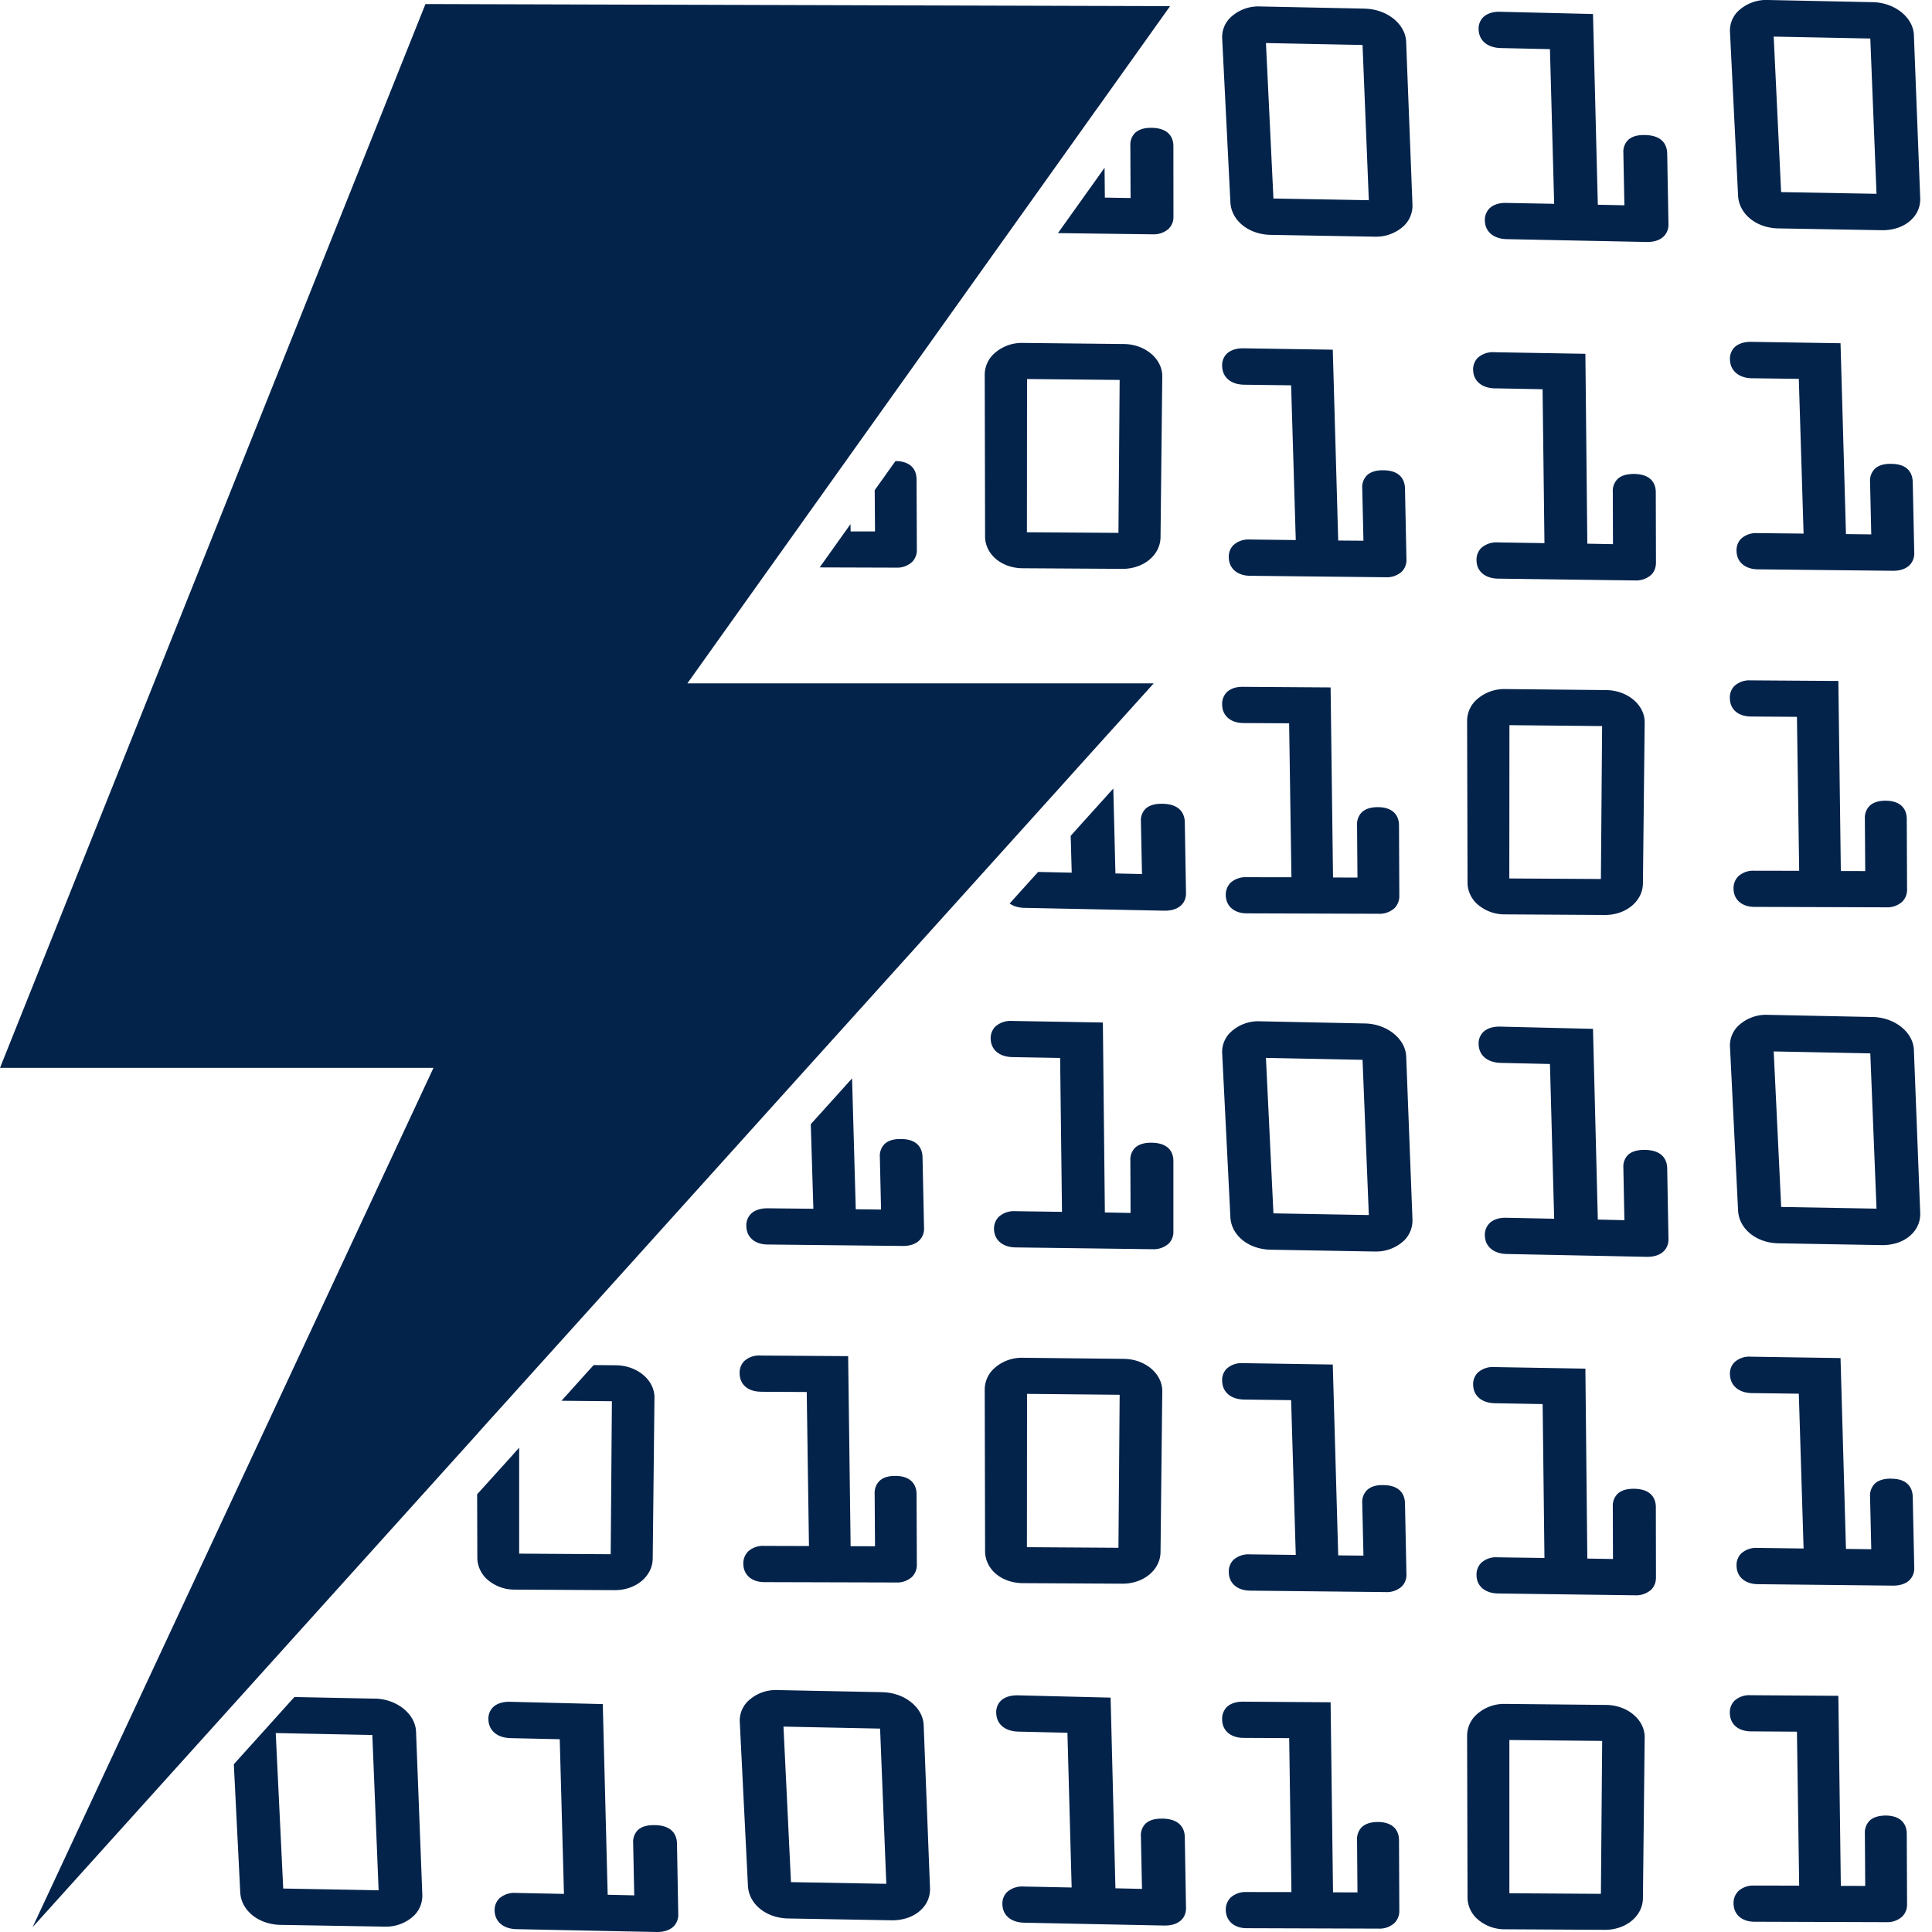
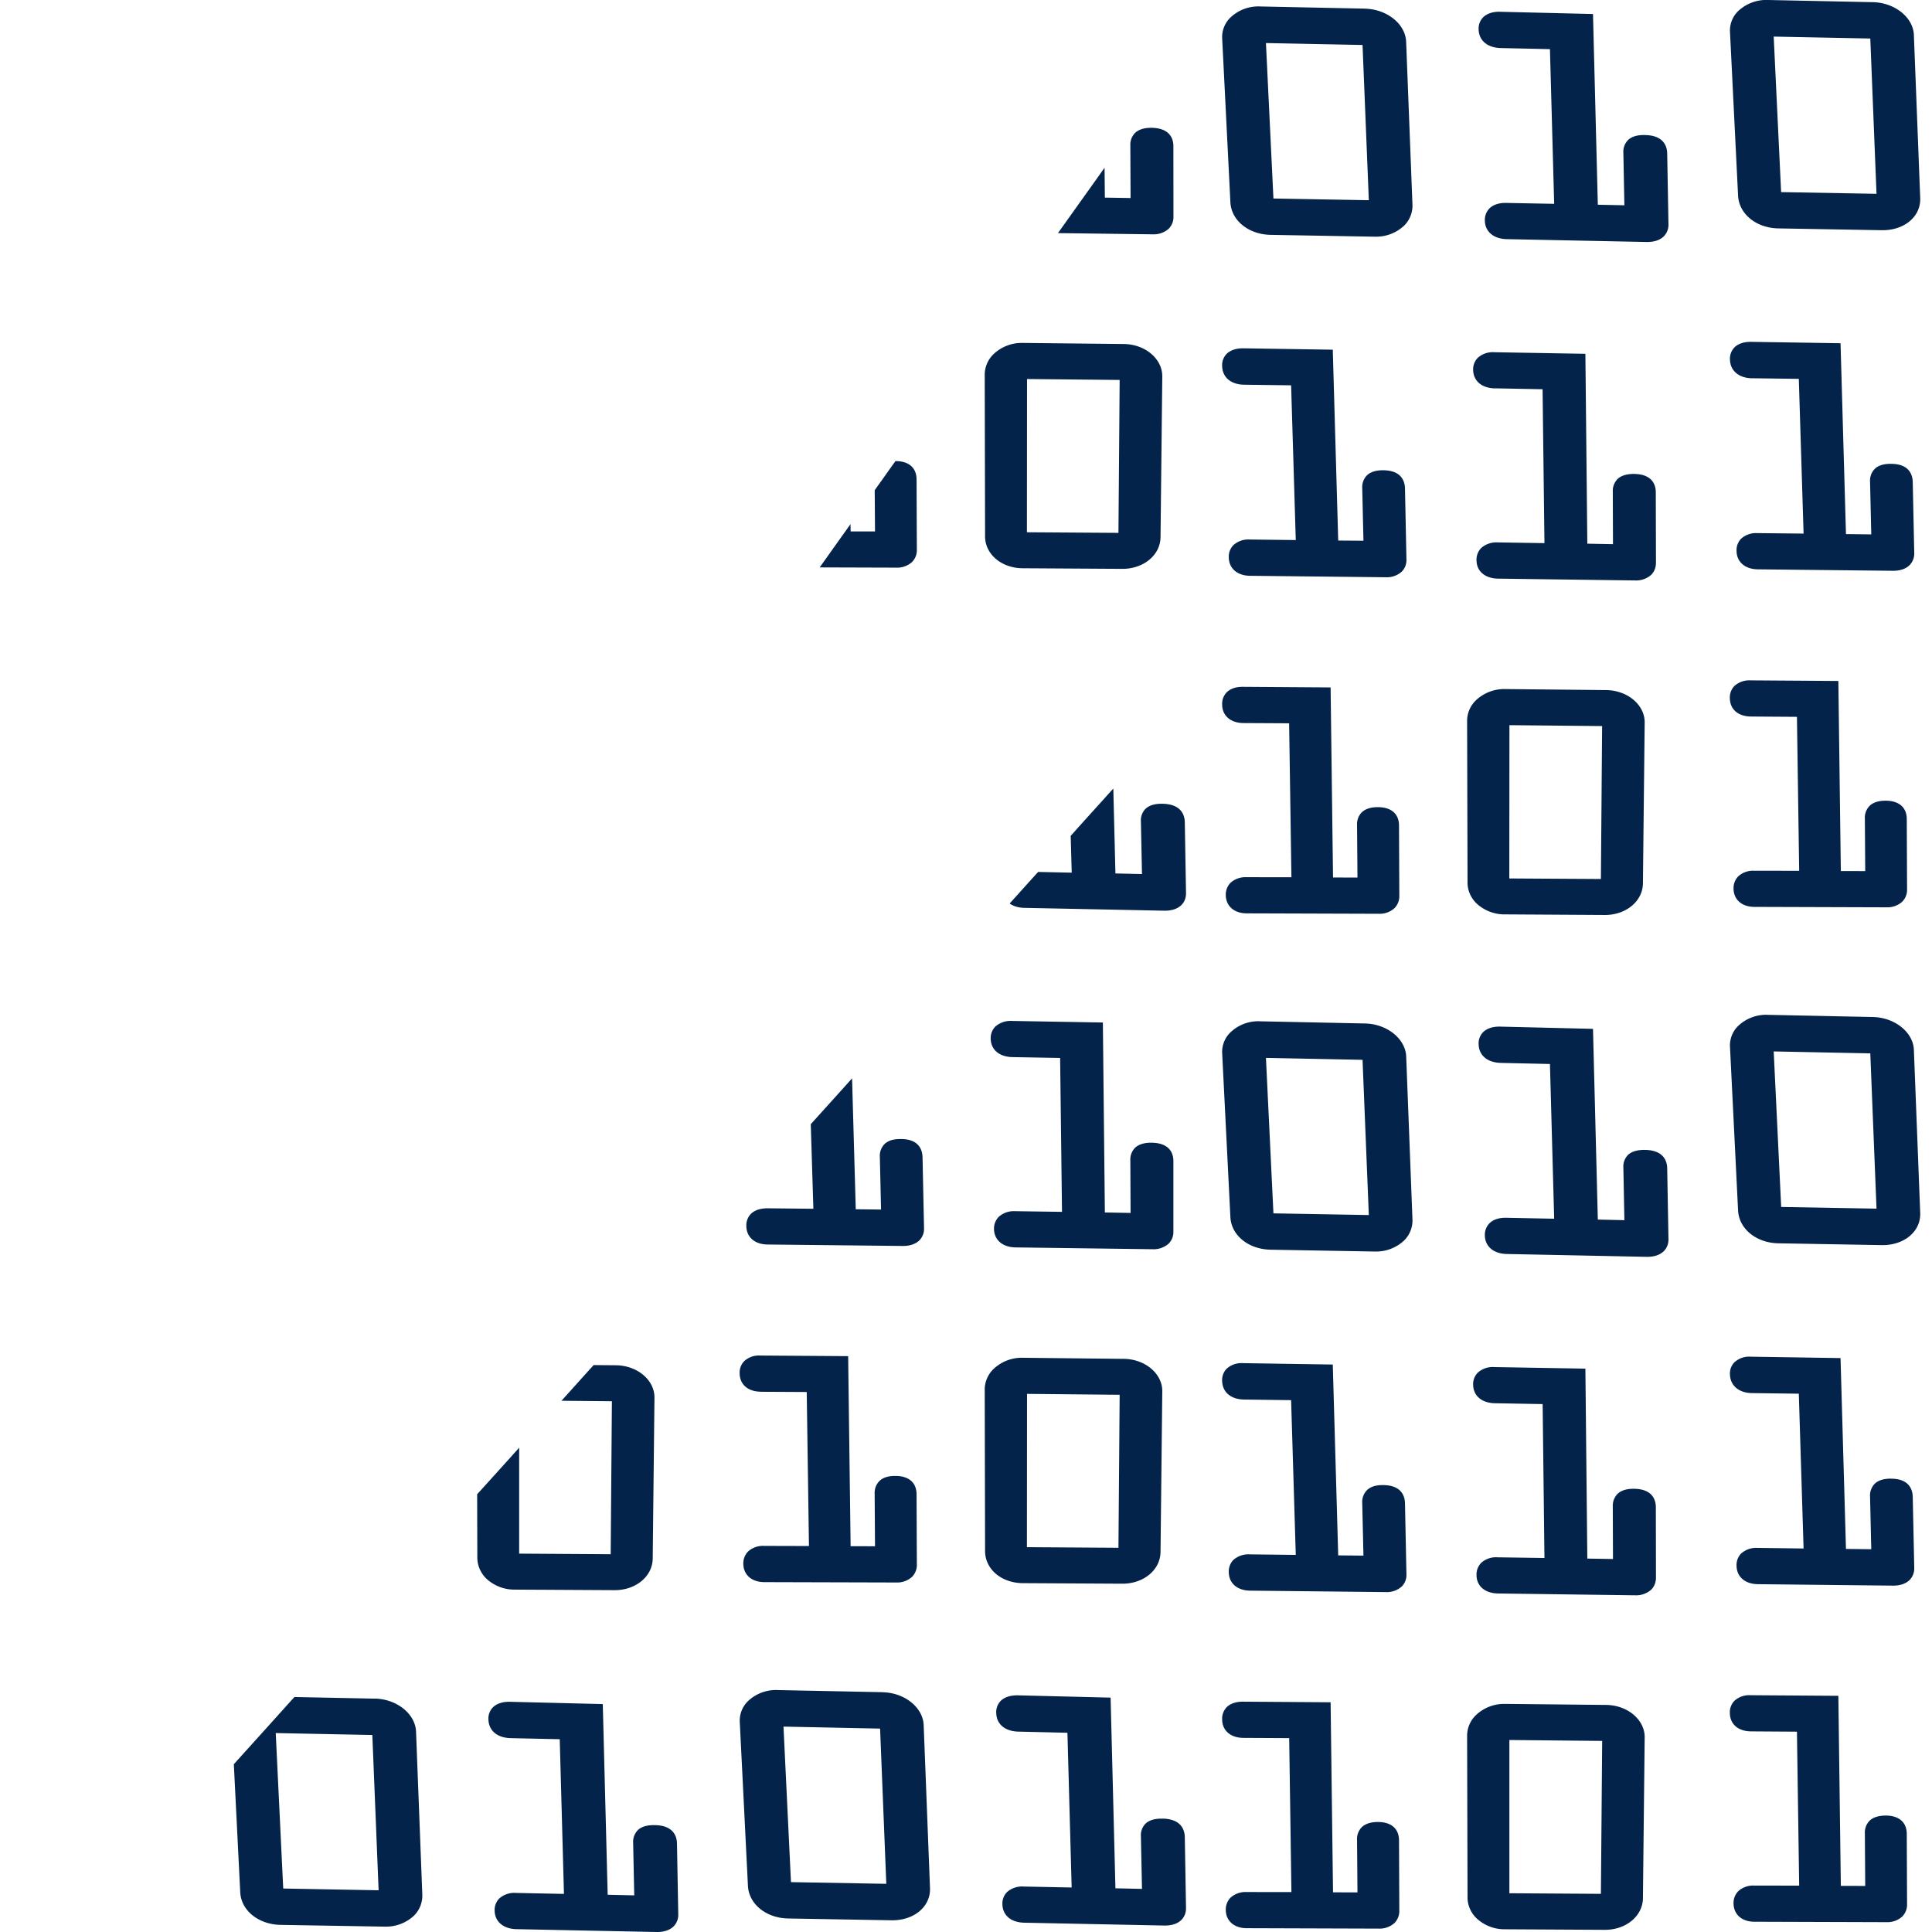
<svg xmlns="http://www.w3.org/2000/svg" width="32" height="32" viewBox="0 0 32 32" fill="none">
  <path d="m20.594 11.976.758.004.038 2.55-.746-.001a.37.37 0 0 0-.264.094.28.28 0 0 0-.077.205c.003.181.14.3.347.3l2.18.007h.005a.367.367 0 0 0 .262-.093.282.282 0 0 0 .08-.206l-.005-1.167c-.002-.19-.13-.3-.35-.3h-.003c-.118 0-.207.03-.266.088a.281.281 0 0 0-.076.209l.007.869-.405-.001-.04-3.148-1.455-.01c-.115-.001-.206.031-.267.092a.273.273 0 0 0-.074.206c.002.18.14.3.35.302zm8.41-.108.759.005.037 2.55-.746-.001h-.002a.363.363 0 0 0-.262.094.28.28 0 0 0-.077.206c.003.181.14.299.347.299l2.18.007h.005a.367.367 0 0 0 .262-.093.281.281 0 0 0 .08-.206l-.005-1.166c-.002-.191-.129-.3-.35-.301-.119 0-.21.03-.268.088a.28.28 0 0 0-.076.209l.006.869-.404-.001-.041-3.148-1.455-.01a.368.368 0 0 0-.267.093.273.273 0 0 0-.075.206c.004.183.138.298.351.3zm-4.555 3.089a.68.68 0 0 0 .48.188l1.647.01h.008c.348 0 .624-.228.628-.522l.029-2.667c.002-.29-.282-.53-.634-.536l-1.674-.017a.684.684 0 0 0-.486.185.475.475 0 0 0-.147.34l.007 2.674c-.002.127.049.25.142.345zm.55-.408.002-2.538 1.535.015-.02 2.533L25 14.55zm-2.924-8.757-1.489-.023c-.114 0-.211.033-.272.095a.269.269 0 0 0-.071.204c.006.183.145.3.362.304l.78.01.077 2.563-.767-.009h-.002a.366.366 0 0 0-.267.096.273.273 0 0 0-.073.205c.004.181.144.299.355.3l2.237.024h.005a.37.37 0 0 0 .27-.095.273.273 0 0 0 .075-.202l-.024-1.175c-.003-.111-.053-.298-.36-.3-.12-.001-.213.027-.273.087a.277.277 0 0 0-.075.21l.02.87-.418-.003-.09-3.161zm2.686.64.789.015.031 2.549-.776-.012a.377.377 0 0 0-.272.093.274.274 0 0 0-.077.204c.001.18.14.298.352.303l2.263.03h.01a.375.375 0 0 0 .267-.092c.052-.051.08-.121.08-.203l-.003-1.166c0-.111-.048-.298-.357-.303-.124-.001-.218.027-.278.086a.278.278 0 0 0-.077.208l.003.869-.425-.008-.032-3.145-1.506-.026a.374.374 0 0 0-.277.093.272.272 0 0 0-.076.203c.005.182.144.298.361.303zm4.253-.167.78.01.079 2.563-.767-.008h-.003a.366.366 0 0 0-.267.095.272.272 0 0 0-.073.204c.004.182.144.3.356.301l2.236.024h.004c.114 0 .21-.033.271-.095a.274.274 0 0 0 .076-.202l-.025-1.174c-.003-.112-.053-.3-.358-.3-.12-.003-.214.026-.274.086a.278.278 0 0 0-.075.21l.02.872-.419-.005-.09-3.161-1.488-.023c-.117 0-.213.033-.273.096a.267.267 0 0 0-.07.203c.006.18.147.3.36.304zm-1.767-4.028c-.128-.004-.223.025-.284.085a.275.275 0 0 0-.075.208l.017.87-.44-.009-.08-3.159-1.538-.037c-.12-.004-.22.03-.283.093a.265.265 0 0 0-.073.202c.006.184.147.301.369.306l.812.018.07 2.562-.794-.015c-.118-.003-.217.03-.279.092a.27.27 0 0 0-.075.203c.004.182.147.301.363.305l2.318.047h.01c.118 0 .212-.033.274-.095a.271.271 0 0 0 .076-.201l-.021-1.17c-.002-.112-.053-.3-.367-.305zM22.612.143 20.875.107a.67.67 0 0 0-.5.188.45.45 0 0 0-.132.339l.136 2.713c.013.303.3.537.668.543l1.71.03h.017a.676.676 0 0 0 .482-.182.465.465 0 0 0 .139-.343L23.29.69c-.012-.292-.316-.537-.679-.546zm.06 3.173-1.58-.028-.124-2.575 1.6.032.104 2.571zm6.116-.076c.015.304.302.538.669.543l1.71.03h.016c.193 0 .37-.066.484-.183a.463.463 0 0 0 .138-.342L31.7.582c-.01-.292-.314-.537-.677-.546L29.286 0a.677.677 0 0 0-.501.188.45.45 0 0 0-.131.34l.134 2.712zm.59-2.634 1.6.032.103 2.572-1.58-.028-.123-2.576zm-6.556 29.572c-.119 0-.21.03-.269.088a.28.28 0 0 0-.076.209l.007.869-.405-.001-.04-3.148-1.455-.01c-.112 0-.206.031-.267.092a.274.274 0 0 0-.074.206c.002.181.14.3.35.302l.76.004.037 2.55-.746-.001a.366.366 0 0 0-.263.094.28.28 0 0 0-.078.205c.003.181.14.3.347.3l2.18.007h.005a.368.368 0 0 0 .262-.093.282.282 0 0 0 .08-.206l-.005-1.167c-.002-.19-.13-.3-.35-.3zm8.41-.107c-.12.002-.21.03-.268.088a.28.28 0 0 0-.076.209l.006.869-.404-.001-.041-3.148-1.455-.01a.365.365 0 0 0-.267.093.273.273 0 0 0-.075.206c.004.183.138.298.351.3l.76.005.037 2.55-.745-.001h-.003a.363.363 0 0 0-.262.094.28.28 0 0 0-.077.206c.004.181.14.299.347.299l2.18.007h.005a.366.366 0 0 0 .262-.093.28.28 0 0 0 .08-.206l-.005-1.166c-.002-.19-.129-.3-.35-.301zm-4.625-1.832-1.674-.017h-.009a.678.678 0 0 0-.477.185.475.475 0 0 0-.147.34l.007 2.674c-.002.127.049.25.142.345a.679.679 0 0 0 .48.189l1.647.009h.008c.348 0 .624-.228.628-.522l.029-2.667c.002-.29-.282-.53-.634-.536zm-.07.596-.021 2.533-1.516-.01L25 28.82l1.535.015zm-3.625-4.237c-.124-.003-.214.027-.274.087a.277.277 0 0 0-.075.21l.02.871-.418-.004-.09-3.161-1.489-.023a.367.367 0 0 0-.272.095.269.269 0 0 0-.071.204c.006.183.145.3.362.304l.78.01.077 2.563-.767-.009a.37.37 0 0 0-.27.096.273.273 0 0 0-.072.205c.004.181.144.299.355.3l2.237.024h.005a.37.37 0 0 0 .27-.095.273.273 0 0 0 .075-.202l-.024-1.175c-.003-.111-.053-.298-.36-.3zm4.156.061c-.124-.002-.218.027-.278.086a.278.278 0 0 0-.077.208l.003.869-.425-.007-.032-3.146-1.506-.026a.372.372 0 0 0-.277.093.271.271 0 0 0-.076.203c.005.183.144.299.361.303l.79.014.03 2.549-.776-.011a.363.363 0 0 0-.272.092.275.275 0 0 0-.077.204c.001.18.14.298.352.303l2.263.03h.01a.376.376 0 0 0 .267-.092c.052-.051.08-.121.08-.203l-.002-1.166c-.001-.111-.049-.298-.358-.303zm4.255-.168c-.12-.001-.214.027-.274.087a.278.278 0 0 0-.075.21l.02.872-.419-.005-.09-3.161-1.488-.023a.36.36 0 0 0-.273.096.266.266 0 0 0-.07.203c.006.18.147.3.36.304l.78.01.079 2.564-.767-.01h-.003a.367.367 0 0 0-.267.096.272.272 0 0 0-.073.204c.004.182.144.3.356.301l2.236.024h.004c.114 0 .21-.033.271-.094a.274.274 0 0 0 .076-.202l-.025-1.175c-.003-.112-.053-.3-.358-.3zm-4.076-5.445c-.127-.002-.223.026-.284.085a.275.275 0 0 0-.075.209l.017.87-.44-.01-.08-3.159-1.538-.037c-.12-.003-.22.03-.283.093a.265.265 0 0 0-.073.202c.006.184.147.301.369.306l.812.018.07 2.563-.794-.016c-.118-.003-.217.03-.279.093a.27.27 0 0 0-.075.202c.004.182.147.301.363.305l2.318.047h.011c.117 0 .21-.033.273-.095a.271.271 0 0 0 .076-.2l-.021-1.171c-.002-.112-.053-.3-.367-.305zm-4.635-2.094-1.737-.036a.666.666 0 0 0-.5.188.45.45 0 0 0-.132.34l.136 2.713c.013.303.3.536.668.542l1.71.03h.017a.676.676 0 0 0 .482-.182.465.465 0 0 0 .139-.343l-.104-2.706c-.012-.292-.316-.537-.679-.546zm.06 3.173-1.58-.028-.124-2.575 1.6.032.104 2.572zm8.35-3.28-1.736-.036a.67.67 0 0 0-.501.188.45.45 0 0 0-.131.34l.134 2.712c.015.305.302.538.669.544l1.71.03h.016c.193 0 .37-.067.484-.184a.463.463 0 0 0 .138-.342l-.105-2.706c-.01-.292-.314-.537-.677-.546zm.06 3.174-1.58-.028-.124-2.576 1.6.032.103 2.572zM14.087 8.681l-.066.093-.066.092-.283.398-.048.067-.047.067 1.261.004h.006a.366.366 0 0 0 .262-.093.28.28 0 0 0 .08-.206l-.005-1.166c-.002-.19-.129-.3-.349-.3l-.05.069-.053.074-.108.153-.067.093-.066.093.005.683h-.404l-.002-.12zm2.855-3.001h-.008a.677.677 0 0 0-.477.185.476.476 0 0 0-.147.34l.006 2.675c-.002.127.05.25.143.344.116.118.29.187.479.188l1.646.01h.008c.35 0 .625-.228.63-.522l.029-2.667c.001-.29-.283-.53-.634-.535l-1.675-.018zm1.603.613-.02 2.533-1.516-.01.002-2.538 1.534.015zm.532-4.176c-.125-.002-.218.028-.279.087a.277.277 0 0 0-.076.207l.004.869-.426-.007-.005-.495-.066.093-.066.093-.545.764-.047.066-.048.067 1.557.02h.011a.374.374 0 0 0 .267-.093.273.273 0 0 0 .078-.201l-.001-1.167c0-.11-.048-.297-.358-.303zm-6.475 20.935.76.004.037 2.551-.746-.002h-.002a.363.363 0 0 0-.262.094.28.28 0 0 0-.077.206c.003.181.14.299.347.3l2.18.006h.005a.367.367 0 0 0 .262-.093.281.281 0 0 0 .08-.206l-.005-1.166c-.002-.19-.129-.3-.35-.3-.12-.001-.21.028-.268.087a.28.28 0 0 0-.076.209l.006.869-.404-.001-.041-3.148-1.455-.01a.36.36 0 0 0-.267.093.272.272 0 0 0-.075.206c.004.183.138.298.351.3zm-2.427 3.286h.008c.348 0 .624-.228.628-.522l.029-2.667c.002-.29-.282-.53-.634-.536l-.373-.003-.06.066-.06.066-.293.326-.06.066-.06.067.835.008-.02 2.534-1.516-.01v-1.755l-.066.074-.067.075-.429.475-.067.074-.067.074.003 1.045c-.001.127.05.25.142.345a.68.68 0 0 0 .48.189l1.647.009zm8.41-.107h.007c.35 0 .625-.228.63-.522l.029-2.667c.001-.29-.283-.53-.634-.535l-1.675-.018h-.008a.677.677 0 0 0-.477.185.476.476 0 0 0-.147.34l.006 2.675c-.001.127.05.25.143.345.116.118.29.186.479.188l1.646.009zm-1.576-.605.002-2.539 1.534.015-.02 2.534-1.516-.01zm-4.574-5.518a.271.271 0 0 0-.073.205c.004.181.144.3.356.3l2.236.024h.004c.114 0 .21-.033.271-.094a.273.273 0 0 0 .076-.202l-.025-1.175c-.003-.112-.053-.3-.358-.3-.122-.002-.214.026-.274.086a.278.278 0 0 0-.075.21l.02.872-.419-.005-.061-2.168-.065.072-.065.073-.424.47-.065.072-.065.072.043 1.401-.767-.008c-.116.002-.21.033-.27.095zm5.832-3.172-1.504-.026a.38.38 0 0 0-.277.093.272.272 0 0 0-.077.203c.005.183.144.299.362.303l.788.014.031 2.549-.776-.011h-.007a.37.37 0 0 0-.264.093.276.276 0 0 0-.079.203c.003.18.141.3.354.304l2.262.03h.011a.374.374 0 0 0 .267-.094.272.272 0 0 0 .077-.201v-1.167c0-.11-.048-.297-.358-.302-.124-.002-.218.027-.279.086a.277.277 0 0 0-.076.207l.004.87-.426-.008-.033-3.146zm.989-3.623c-.128-.003-.224.026-.285.086a.271.271 0 0 0-.074.208l.018.87-.44-.01-.035-1.406-.066.072-.065.073-.445.493-.065.073-.065.072.017.61-.556-.012-.06.066-.06.066-.261.29-.046.051-.045.05c.062.044.144.07.243.072l2.318.047h.011c.117 0 .212-.033.274-.095.05-.05.077-.12.075-.2l-.02-1.17c-.002-.112-.053-.3-.368-.306zm0 16.81c-.127-.004-.224.025-.285.085a.272.272 0 0 0-.074.208l.018.87-.44-.01-.08-3.158-1.538-.038c-.123-.001-.221.03-.284.094a.265.265 0 0 0-.072.201c.005.184.146.301.367.306l.812.019.07 2.563-.794-.016a.378.378 0 0 0-.277.092.27.27 0 0 0-.076.203c.005.184.145.3.363.304l2.318.047h.011c.117 0 .212-.032.273-.094.051-.05.078-.12.076-.2l-.02-1.171c-.002-.112-.053-.3-.368-.306zm-8.41.107c-.128-.003-.223.025-.284.085a.275.275 0 0 0-.075.208l.018.87-.44-.01-.081-3.158-1.538-.038c-.12-.003-.22.03-.283.093a.265.265 0 0 0-.073.202c.006.184.147.302.369.307l.812.018.07 2.562-.794-.016a.375.375 0 0 0-.279.093.27.27 0 0 0-.075.203c.004.181.147.3.363.304l2.318.047h.011c.117 0 .21-.032.273-.094a.271.271 0 0 0 .076-.202l-.021-1.17c-.002-.111-.053-.3-.367-.304zm-4.635-2.095-1.334-.027-.06.065-.059.066-.297.33-.033.037L4 29.08l-.063.07-.064.071.106 2.118c.013.303.3.536.668.543l1.71.029h.018a.676.676 0 0 0 .482-.182.465.465 0 0 0 .138-.342l-.104-2.706c-.012-.293-.316-.538-.679-.547zm-1.52 3.145-.124-2.575 1.6.032.104 2.572-1.58-.029zm9.93-3.252-1.736-.035a.67.67 0 0 0-.501.188.45.45 0 0 0-.131.339l.135 2.713c.014.304.301.537.668.543l1.71.03h.016c.193 0 .37-.067.484-.184a.463.463 0 0 0 .138-.342l-.105-2.705c-.01-.293-.315-.538-.677-.546zm.06 3.174-1.58-.028-.124-2.576 1.6.033.103 2.571z" fill="#03234B" />
-   <path d="m8.035 23.603.432-.478.059-.066.293-.325.06-.067.06-.066 4.461-4.95.065-.072.065-.072.426-.472.065-.072.065-.072 3.622-4.018.065-.073.065-.072.447-.496.065-.072.066-.073.693-.768h-7.724l1.37-1.923.048-.067.048-.067.235-.33.048-.067.048-.067.213-.3.066-.092.066-.092.414-.582.066-.092.066-.093 2.643-3.708.043-.06.044-.062.234-.328.047-.066.047-.066.452-.634.066-.093.066-.092.436-.613.067-.092.066-.093L19.38.102 7.047.067 0 17.687h7.18L.54 31.92l7.362-8.167.066-.075.067-.074z" fill="#03234B" />
</svg>